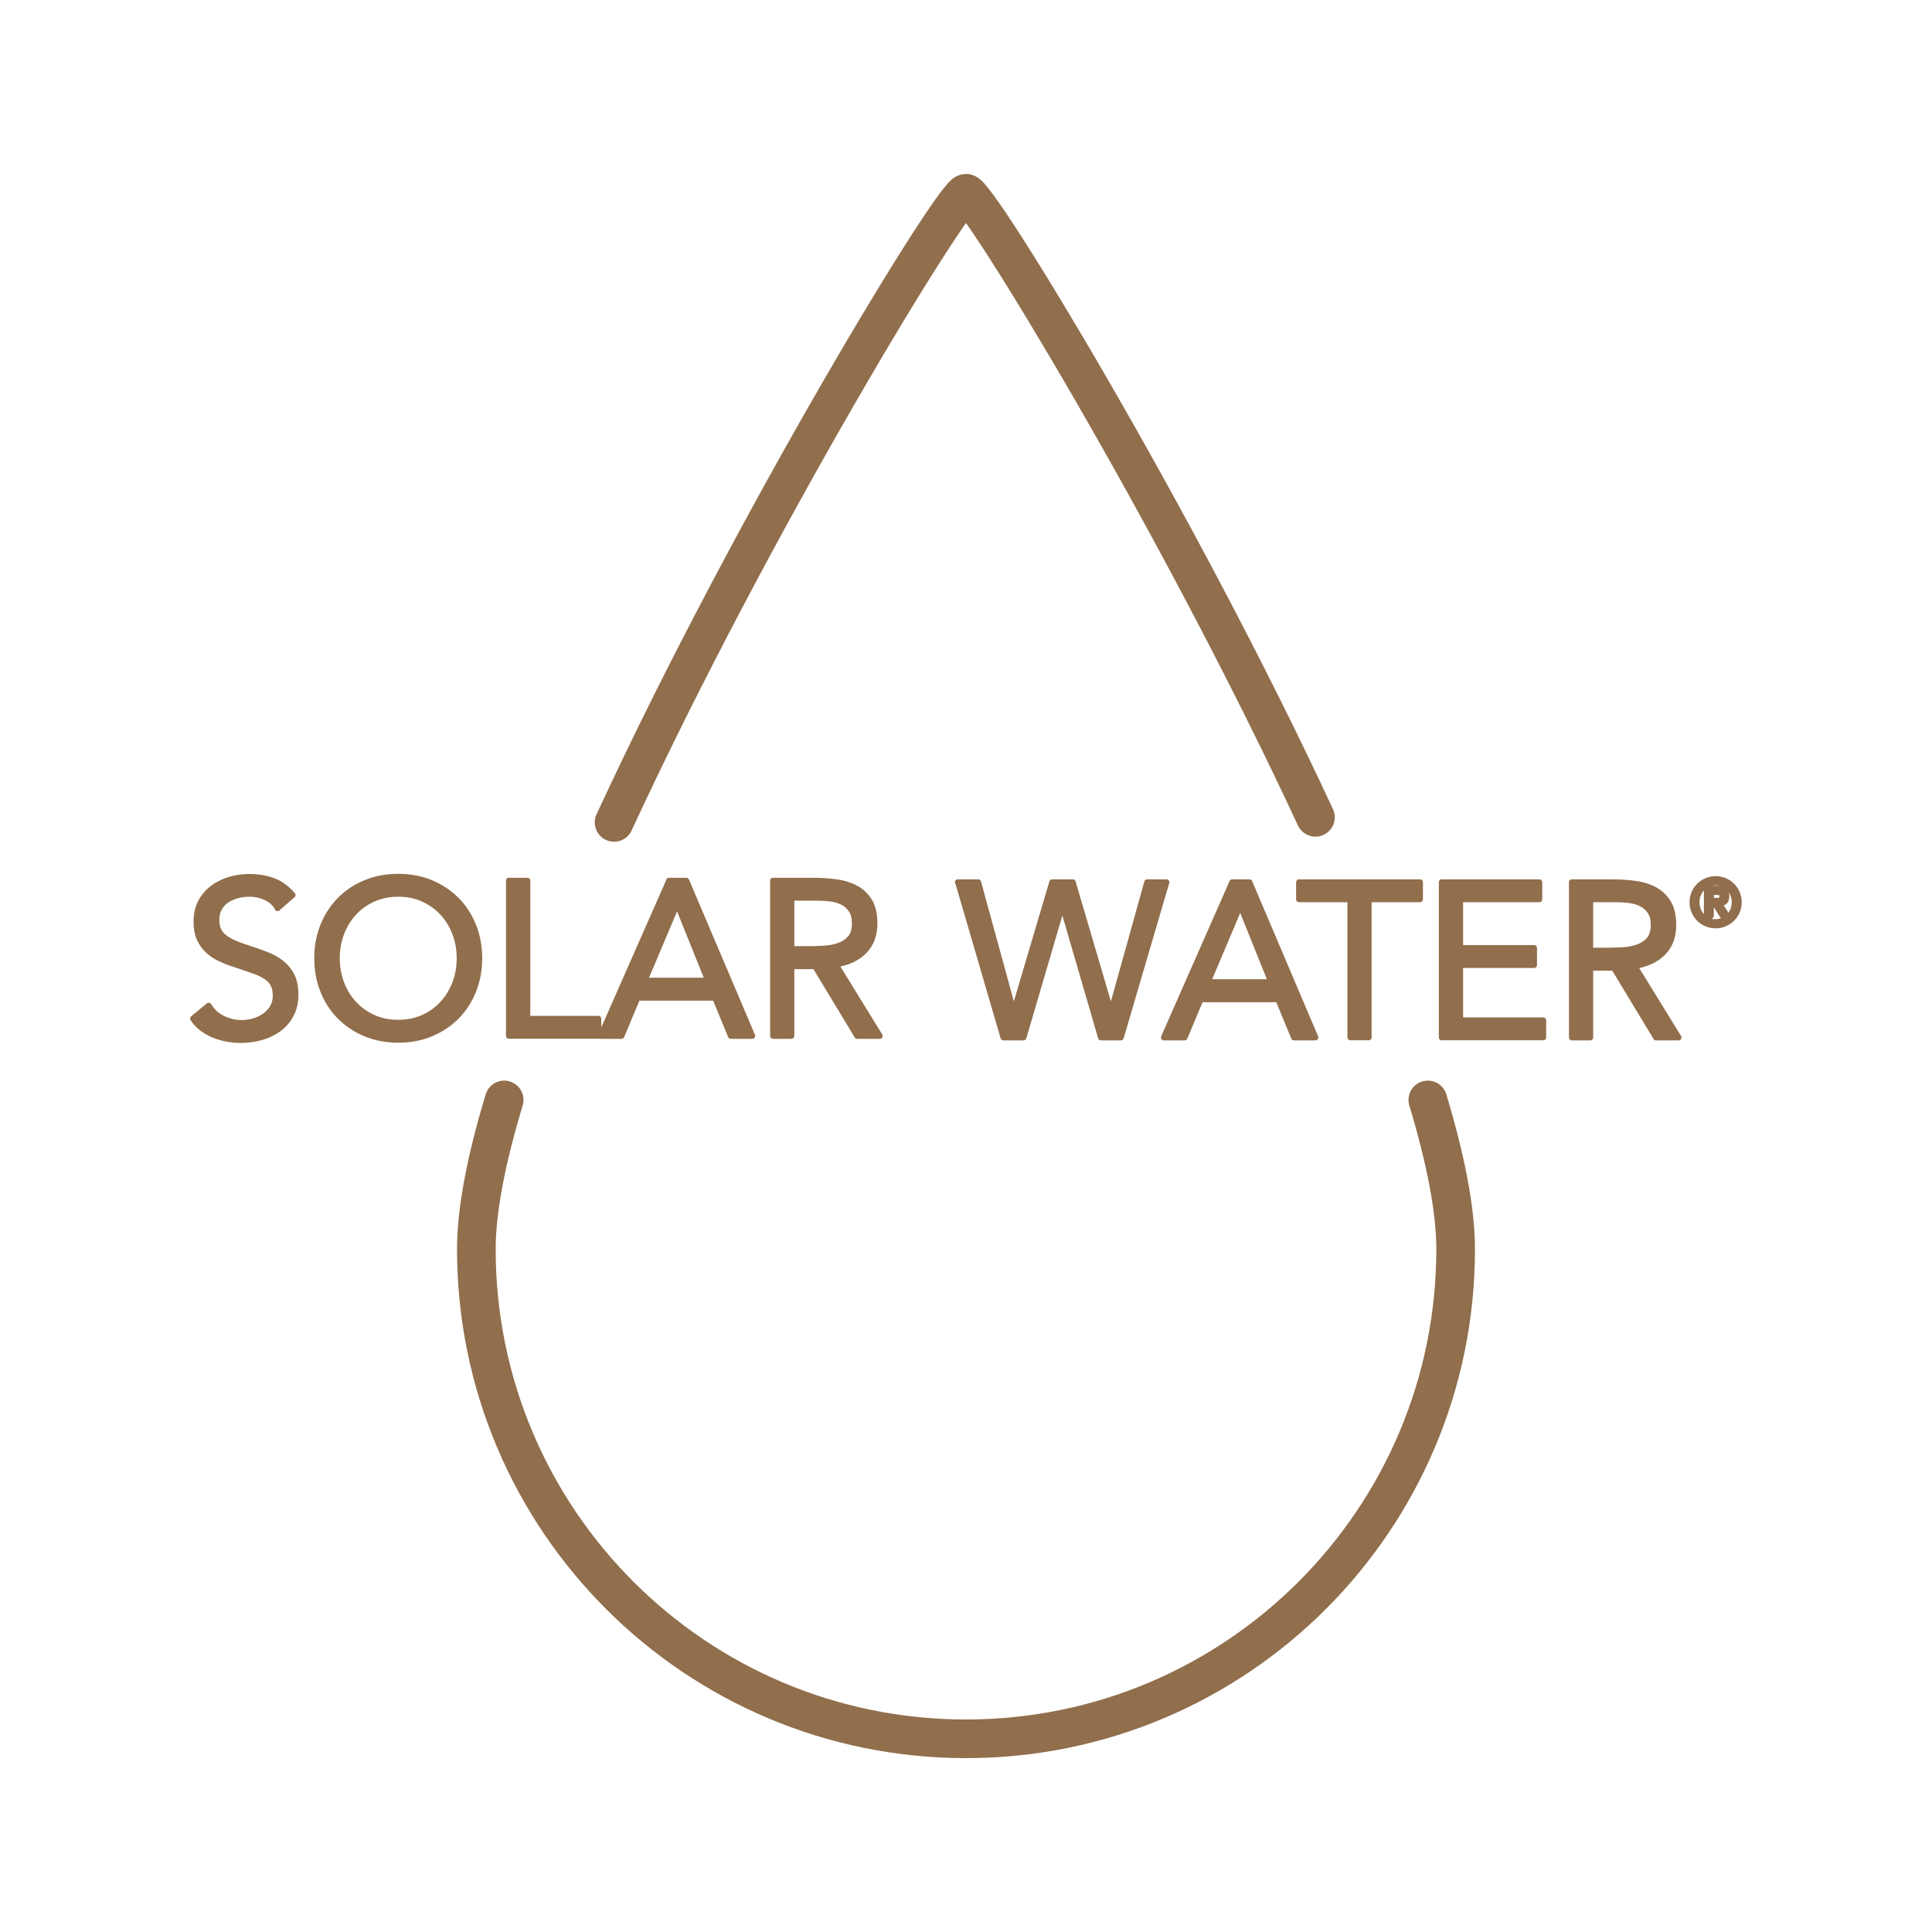
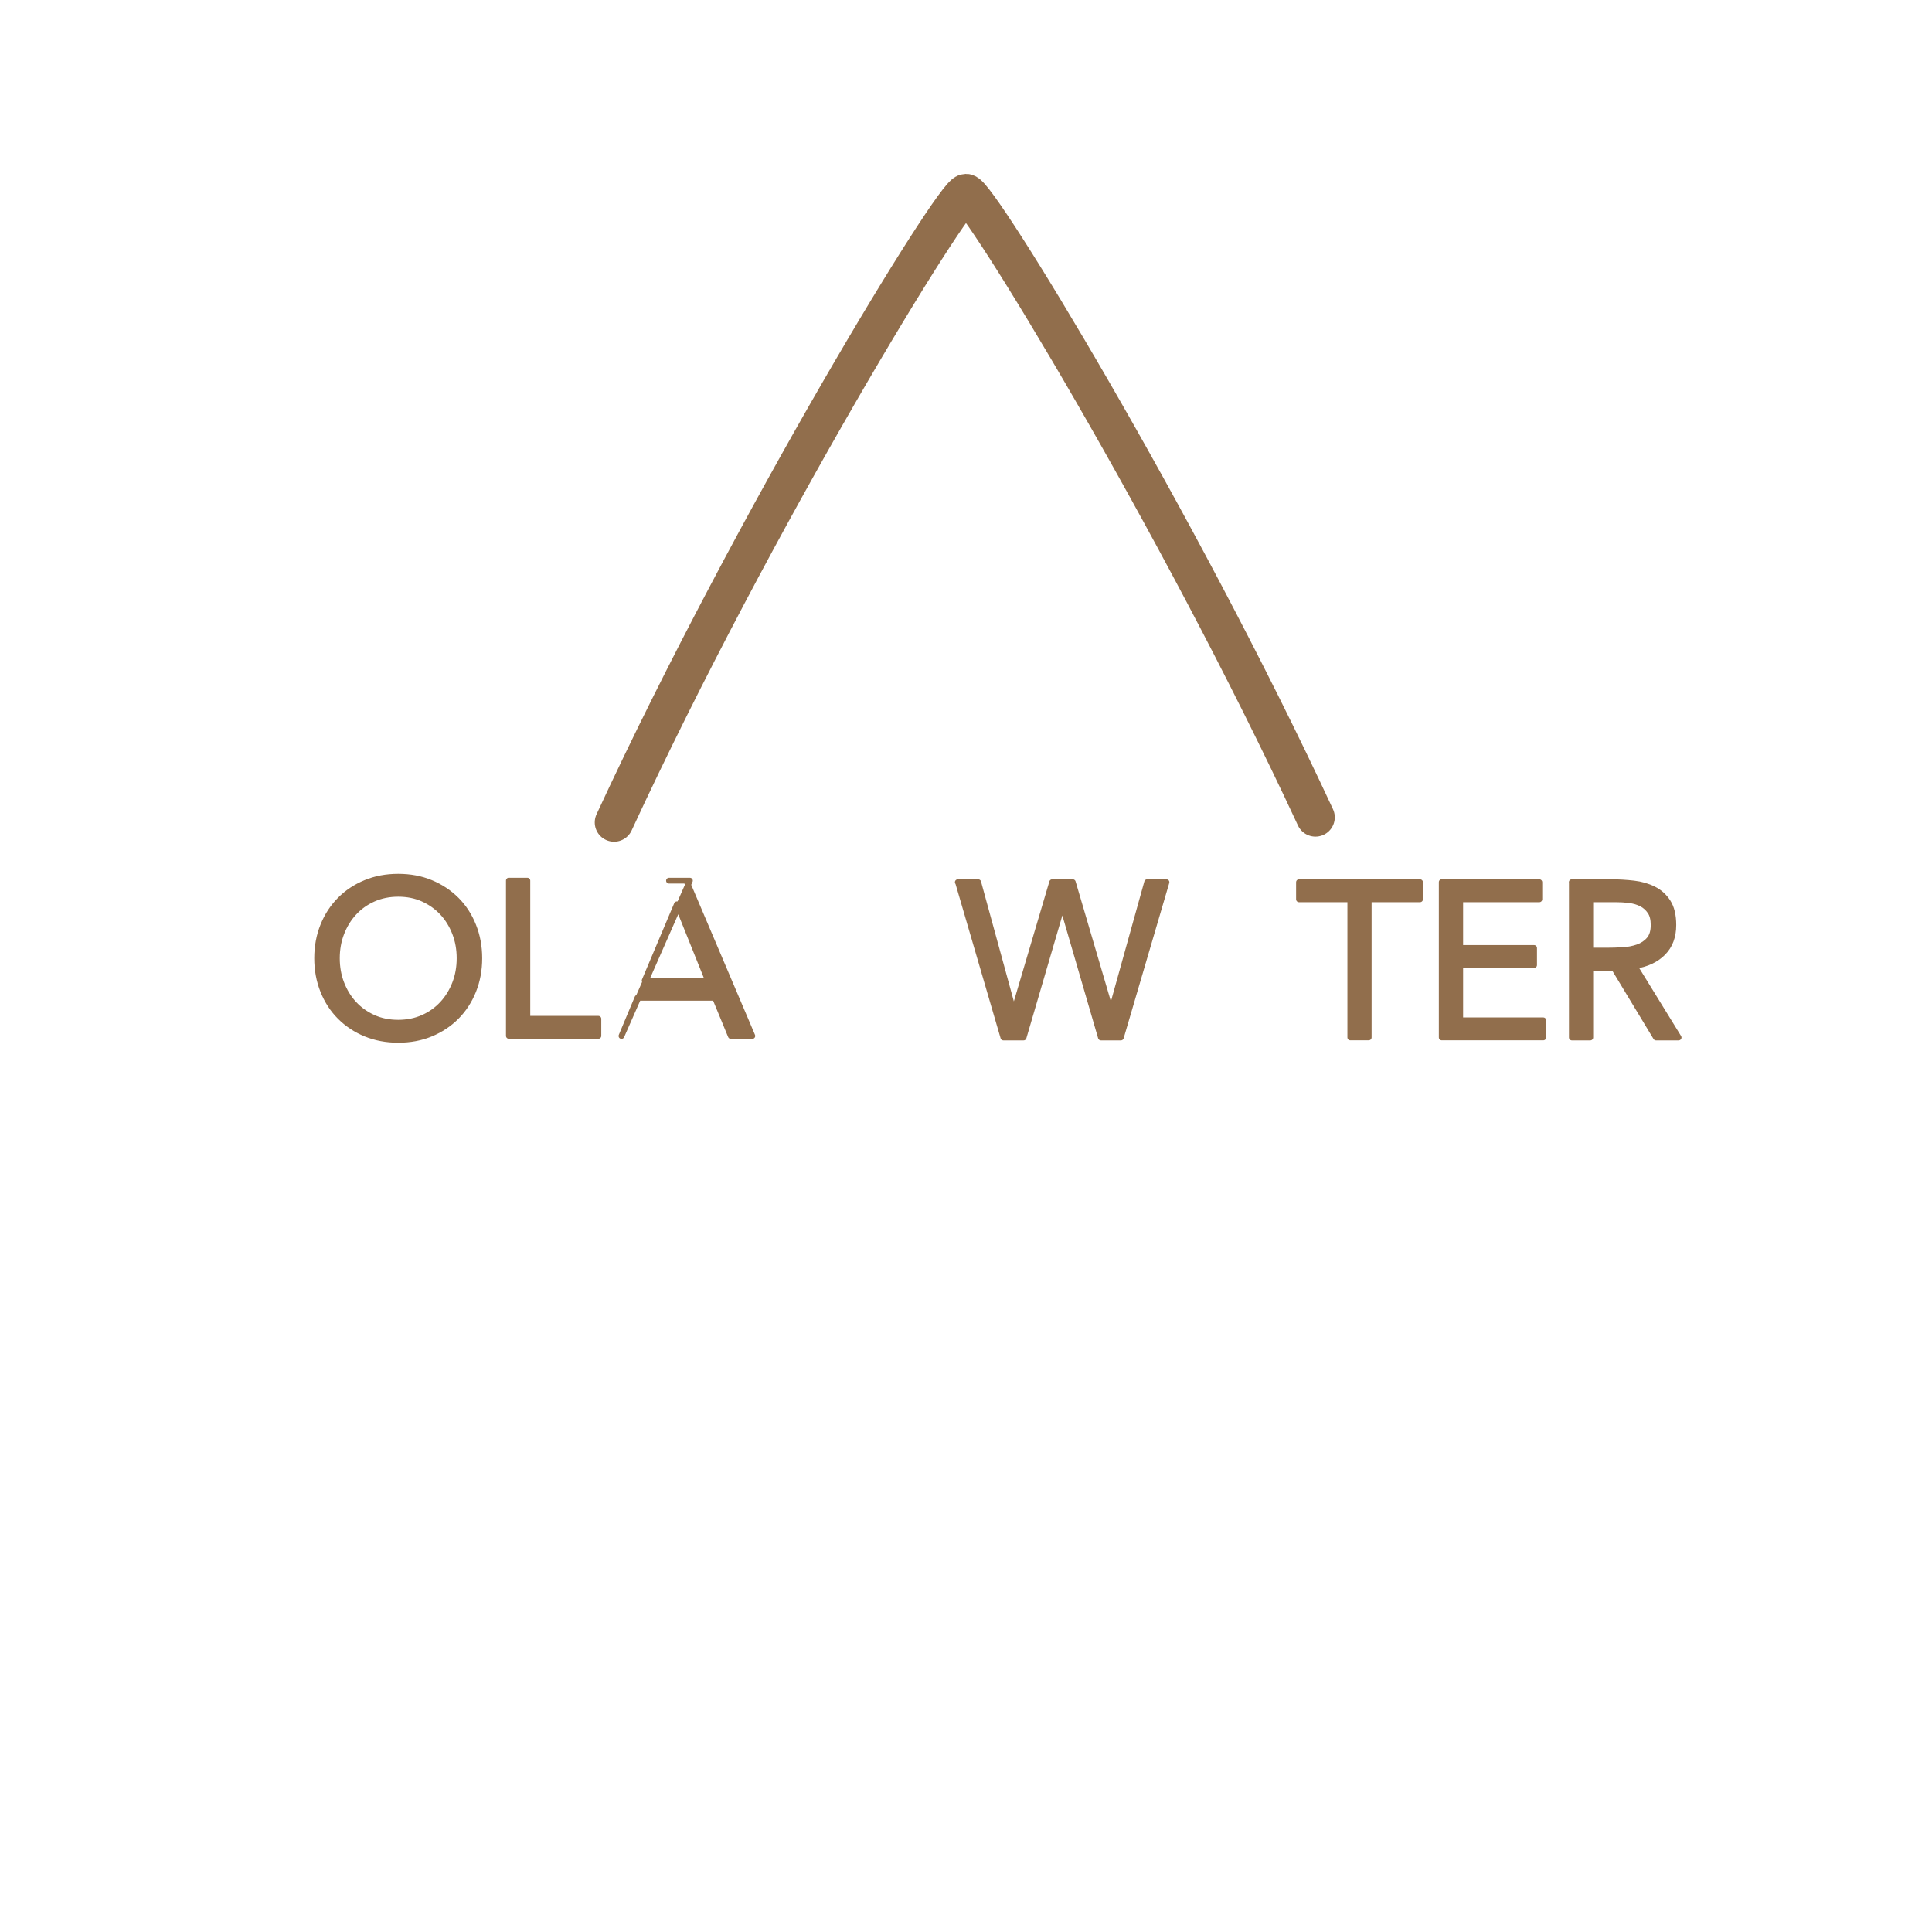
<svg xmlns="http://www.w3.org/2000/svg" viewBox="0 0 250 250" data-name="Layer 1" id="Layer_1">
  <defs>
    <style>
      .cls-1 {
        fill: none;
        stroke-linecap: round;
        stroke-miterlimit: 10;
        stroke-width: 5px;
      }

      .cls-1, .cls-2 {
        stroke: #916e4c;
      }

      .cls-2 {
        fill: #916e4c;
        stroke-linejoin: round;
        stroke-width: .75px;
      }
    </style>
  </defs>
-   <path d="M184.76,142.33c2.27,7.53,3.6,14.14,3.6,19.31,0,34.99-28.37,63.36-63.36,63.36s-63.36-28.37-63.36-63.36c0-5.16,1.33-11.78,3.6-19.31" class="cls-1" />
  <path d="M79.46,106.42c18.19-39.33,43.97-81.42,45.54-81.42s27.04,41.62,45.22,80.76" class="cls-1" />
  <g>
    <g>
-       <path d="M35.95,117.5c-.4-.64-.93-1.11-1.59-1.4s-1.35-.44-2.07-.44c-.53,0-1.05.07-1.56.2-.51.13-.97.33-1.38.6-.41.27-.73.61-.98,1.05-.25.44-.37.95-.37,1.53,0,.45.07.86.21,1.21.14.35.37.67.69.95.32.28.76.55,1.31.8.55.25,1.22.49,2.01.74.77.25,1.53.51,2.26.8.73.28,1.37.64,1.93,1.08.56.44,1,.98,1.33,1.63.33.65.5,1.47.5,2.45s-.2,1.87-.6,2.61-.92,1.35-1.58,1.83-1.4.84-2.26,1.08c-.85.24-1.73.36-2.64.36-.59,0-1.17-.05-1.76-.16-.59-.1-1.15-.27-1.69-.48-.54-.22-1.05-.5-1.52-.85-.47-.35-.88-.78-1.22-1.29l2.04-1.67c.44.74,1.04,1.3,1.82,1.67.77.38,1.6.57,2.47.57.51,0,1.03-.07,1.55-.23.52-.15.99-.37,1.4-.67.42-.29.76-.66,1.02-1.09s.4-.94.4-1.5c0-.62-.1-1.13-.31-1.52-.21-.39-.53-.72-.96-1.01-.44-.28-.98-.54-1.65-.77s-1.44-.49-2.33-.79c-.72-.23-1.38-.49-1.99-.78-.61-.29-1.13-.65-1.58-1.08s-.79-.94-1.05-1.53c-.26-.6-.38-1.31-.38-2.14,0-.96.19-1.81.57-2.53.38-.72.89-1.32,1.53-1.8.64-.48,1.37-.85,2.18-1.09.81-.25,1.66-.37,2.55-.37,1.14,0,2.17.17,3.11.52.94.35,1.77.96,2.51,1.83l-1.96,1.7Z" class="cls-2" />
      <path d="M51.53,134.55c-1.53,0-2.94-.27-4.21-.79-1.28-.53-2.38-1.26-3.32-2.2s-1.66-2.05-2.18-3.35c-.52-1.3-.78-2.7-.78-4.21s.26-2.92.78-4.21c.52-1.3,1.25-2.41,2.18-3.35s2.04-1.67,3.32-2.2c1.28-.53,2.68-.79,4.21-.79s2.94.26,4.21.79,2.38,1.26,3.32,2.2c.94.94,1.66,2.05,2.18,3.35.52,1.3.78,2.7.78,4.21s-.26,2.92-.78,4.21c-.52,1.3-1.25,2.41-2.18,3.35-.94.94-2.04,1.67-3.32,2.2-1.28.53-2.68.79-4.21.79ZM51.53,132.34c1.17,0,2.25-.22,3.22-.65s1.81-1.03,2.51-1.79c.7-.76,1.24-1.64,1.63-2.65.39-1.01.58-2.09.58-3.25s-.19-2.24-.58-3.25c-.39-1.01-.93-1.9-1.63-2.65s-1.54-1.35-2.51-1.79-2.05-.65-3.22-.65-2.25.22-3.22.65-1.81,1.03-2.51,1.79-1.24,1.64-1.63,2.65c-.39,1.01-.58,2.1-.58,3.25s.19,2.24.58,3.25c.39,1.01.93,1.9,1.63,2.65.7.76,1.54,1.35,2.51,1.79s2.05.65,3.22.65Z" class="cls-2" />
      <path d="M65.86,113.96h2.38v17.87h9.19v2.21h-11.58v-20.09Z" class="cls-2" />
-       <path d="M86.57,113.96h2.24l8.54,20.09h-2.78l-2.04-4.94h-10.04l-2.07,4.94h-2.69l8.85-20.09ZM87.65,117.02h-.06l-4.17,9.87h8.2l-3.97-9.87Z" class="cls-2" />
-       <path d="M100.02,113.96h5.14c.96,0,1.93.06,2.88.17.95.11,1.81.36,2.57.74.76.38,1.37.93,1.84,1.66.47.73.71,1.72.71,2.97,0,1.47-.44,2.67-1.33,3.57-.89.91-2.12,1.48-3.69,1.73l5.7,9.25h-2.92l-5.45-9.02h-3.06v9.02h-2.38v-20.09ZM102.4,122.81h2.13c.66,0,1.35-.02,2.06-.06.71-.04,1.36-.16,1.96-.37.6-.21,1.09-.53,1.48-.98s.58-1.08.58-1.91c0-.72-.14-1.3-.43-1.73s-.66-.77-1.12-1.01c-.46-.24-.98-.39-1.56-.47-.58-.07-1.16-.11-1.74-.11h-3.35v6.64Z" class="cls-2" />
+       <path d="M86.57,113.96h2.24l8.54,20.09h-2.78l-2.04-4.94h-10.04l-2.07,4.94l8.85-20.09ZM87.65,117.02h-.06l-4.17,9.87h8.2l-3.97-9.87Z" class="cls-2" />
    </g>
    <g>
      <path d="M123.94,114.16h2.64l4.57,16.68h.06l4.94-16.68h2.67l4.91,16.68h.06l4.65-16.68h2.5l-5.9,20.09h-2.58l-4.96-17.02h-.06l-4.99,17.02h-2.61l-5.87-20.09Z" class="cls-2" />
-       <path d="M159.44,114.16h2.24l8.54,20.09h-2.78l-2.04-4.94h-10.04l-2.07,4.94h-2.69l8.85-20.09ZM160.52,117.22h-.06l-4.17,9.87h8.2l-3.97-9.87Z" class="cls-2" />
      <path d="M183.75,116.37h-6.64v17.87h-2.38v-17.87h-6.64v-2.21h15.66v2.21Z" class="cls-2" />
      <path d="M186.56,114.16h12.63v2.21h-10.24v6.3h9.56v2.21h-9.56v7.15h10.75v2.21h-13.14v-20.09Z" class="cls-2" />
      <path d="M203.39,114.16h5.14c.96,0,1.93.06,2.88.17.95.11,1.81.36,2.57.74.76.38,1.37.93,1.84,1.66.47.73.71,1.72.71,2.97,0,1.47-.44,2.67-1.33,3.57-.89.91-2.12,1.48-3.69,1.73l5.7,9.25h-2.92l-5.45-9.02h-3.06v9.02h-2.38v-20.09ZM205.77,123.01h2.13c.66,0,1.35-.02,2.06-.06.71-.04,1.36-.16,1.96-.37.6-.21,1.09-.53,1.48-.98s.58-1.08.58-1.91c0-.72-.14-1.3-.43-1.73s-.66-.77-1.12-1.01c-.46-.24-.98-.39-1.56-.47-.58-.07-1.16-.11-1.74-.11h-3.35v6.64Z" class="cls-2" />
-       <path d="M219,116.75c0-.42.08-.82.24-1.19.16-.37.37-.68.65-.95s.59-.48.95-.63c.36-.15.75-.23,1.16-.23s.79.08,1.16.23c.36.15.68.36.95.63s.49.58.65.95c.16.37.24.76.24,1.19s-.08.83-.24,1.19c-.16.36-.37.68-.65.95-.27.27-.59.48-.95.63-.36.15-.75.23-1.16.23s-.79-.08-1.16-.23c-.36-.15-.68-.36-.95-.63-.27-.27-.49-.58-.65-.95-.16-.37-.24-.76-.24-1.19ZM219.54,116.75c0,.37.06.7.19,1.02s.3.58.52.81c.22.23.48.41.78.54s.62.2.97.2.66-.07.96-.2c.3-.13.56-.31.78-.54s.4-.5.53-.81.19-.65.19-1.02-.06-.7-.19-1.01-.3-.59-.53-.81-.48-.41-.78-.54c-.3-.13-.62-.2-.96-.2s-.67.07-.97.2c-.3.13-.56.31-.78.54-.22.23-.39.5-.52.81s-.19.65-.19,1.01ZM220.86,114.99h1.32c.82,0,1.22.33,1.22,1,0,.32-.09.55-.27.7-.18.15-.4.23-.66.26l1.01,1.55h-.57l-.95-1.51h-.57v1.51h-.53v-3.51ZM221.39,116.56h.55c.12,0,.23,0,.35-.01.11,0,.21-.03.3-.07s.16-.1.21-.18.08-.19.08-.33c0-.12-.02-.21-.07-.29-.05-.07-.11-.13-.18-.16-.08-.04-.16-.06-.25-.07-.09-.01-.18-.02-.27-.02h-.7v1.13Z" class="cls-2" />
    </g>
  </g>
</svg>